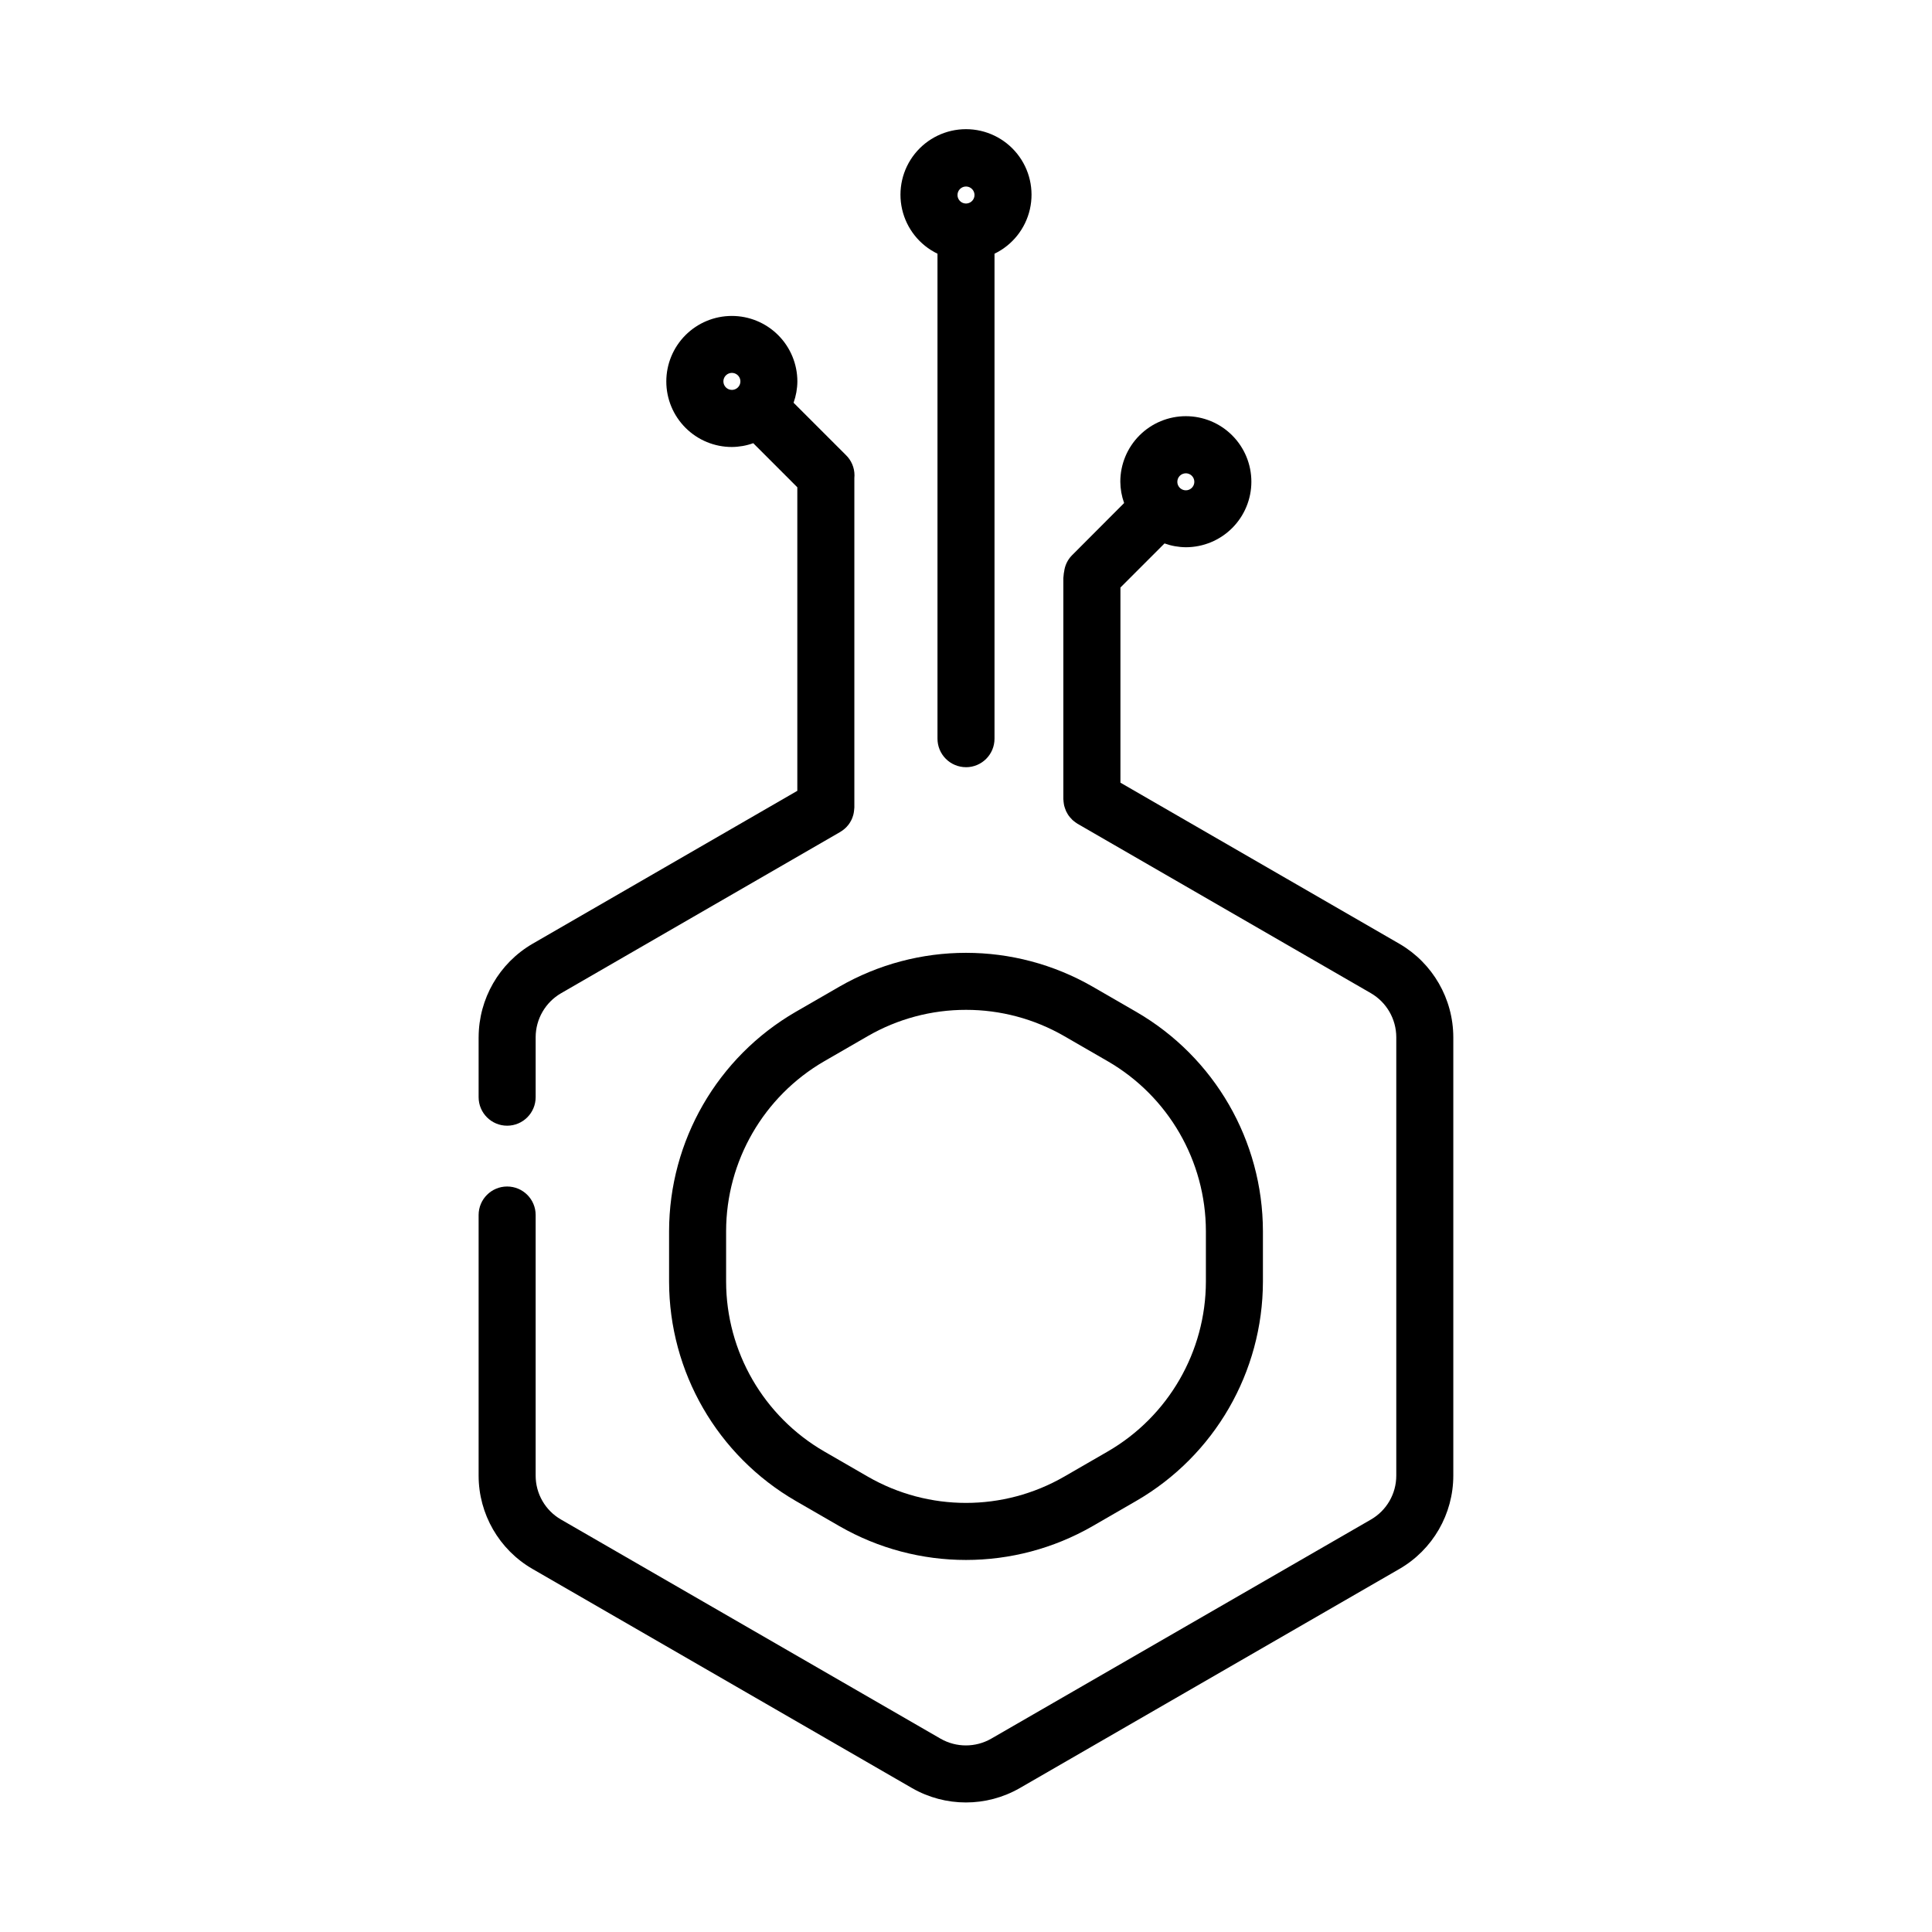
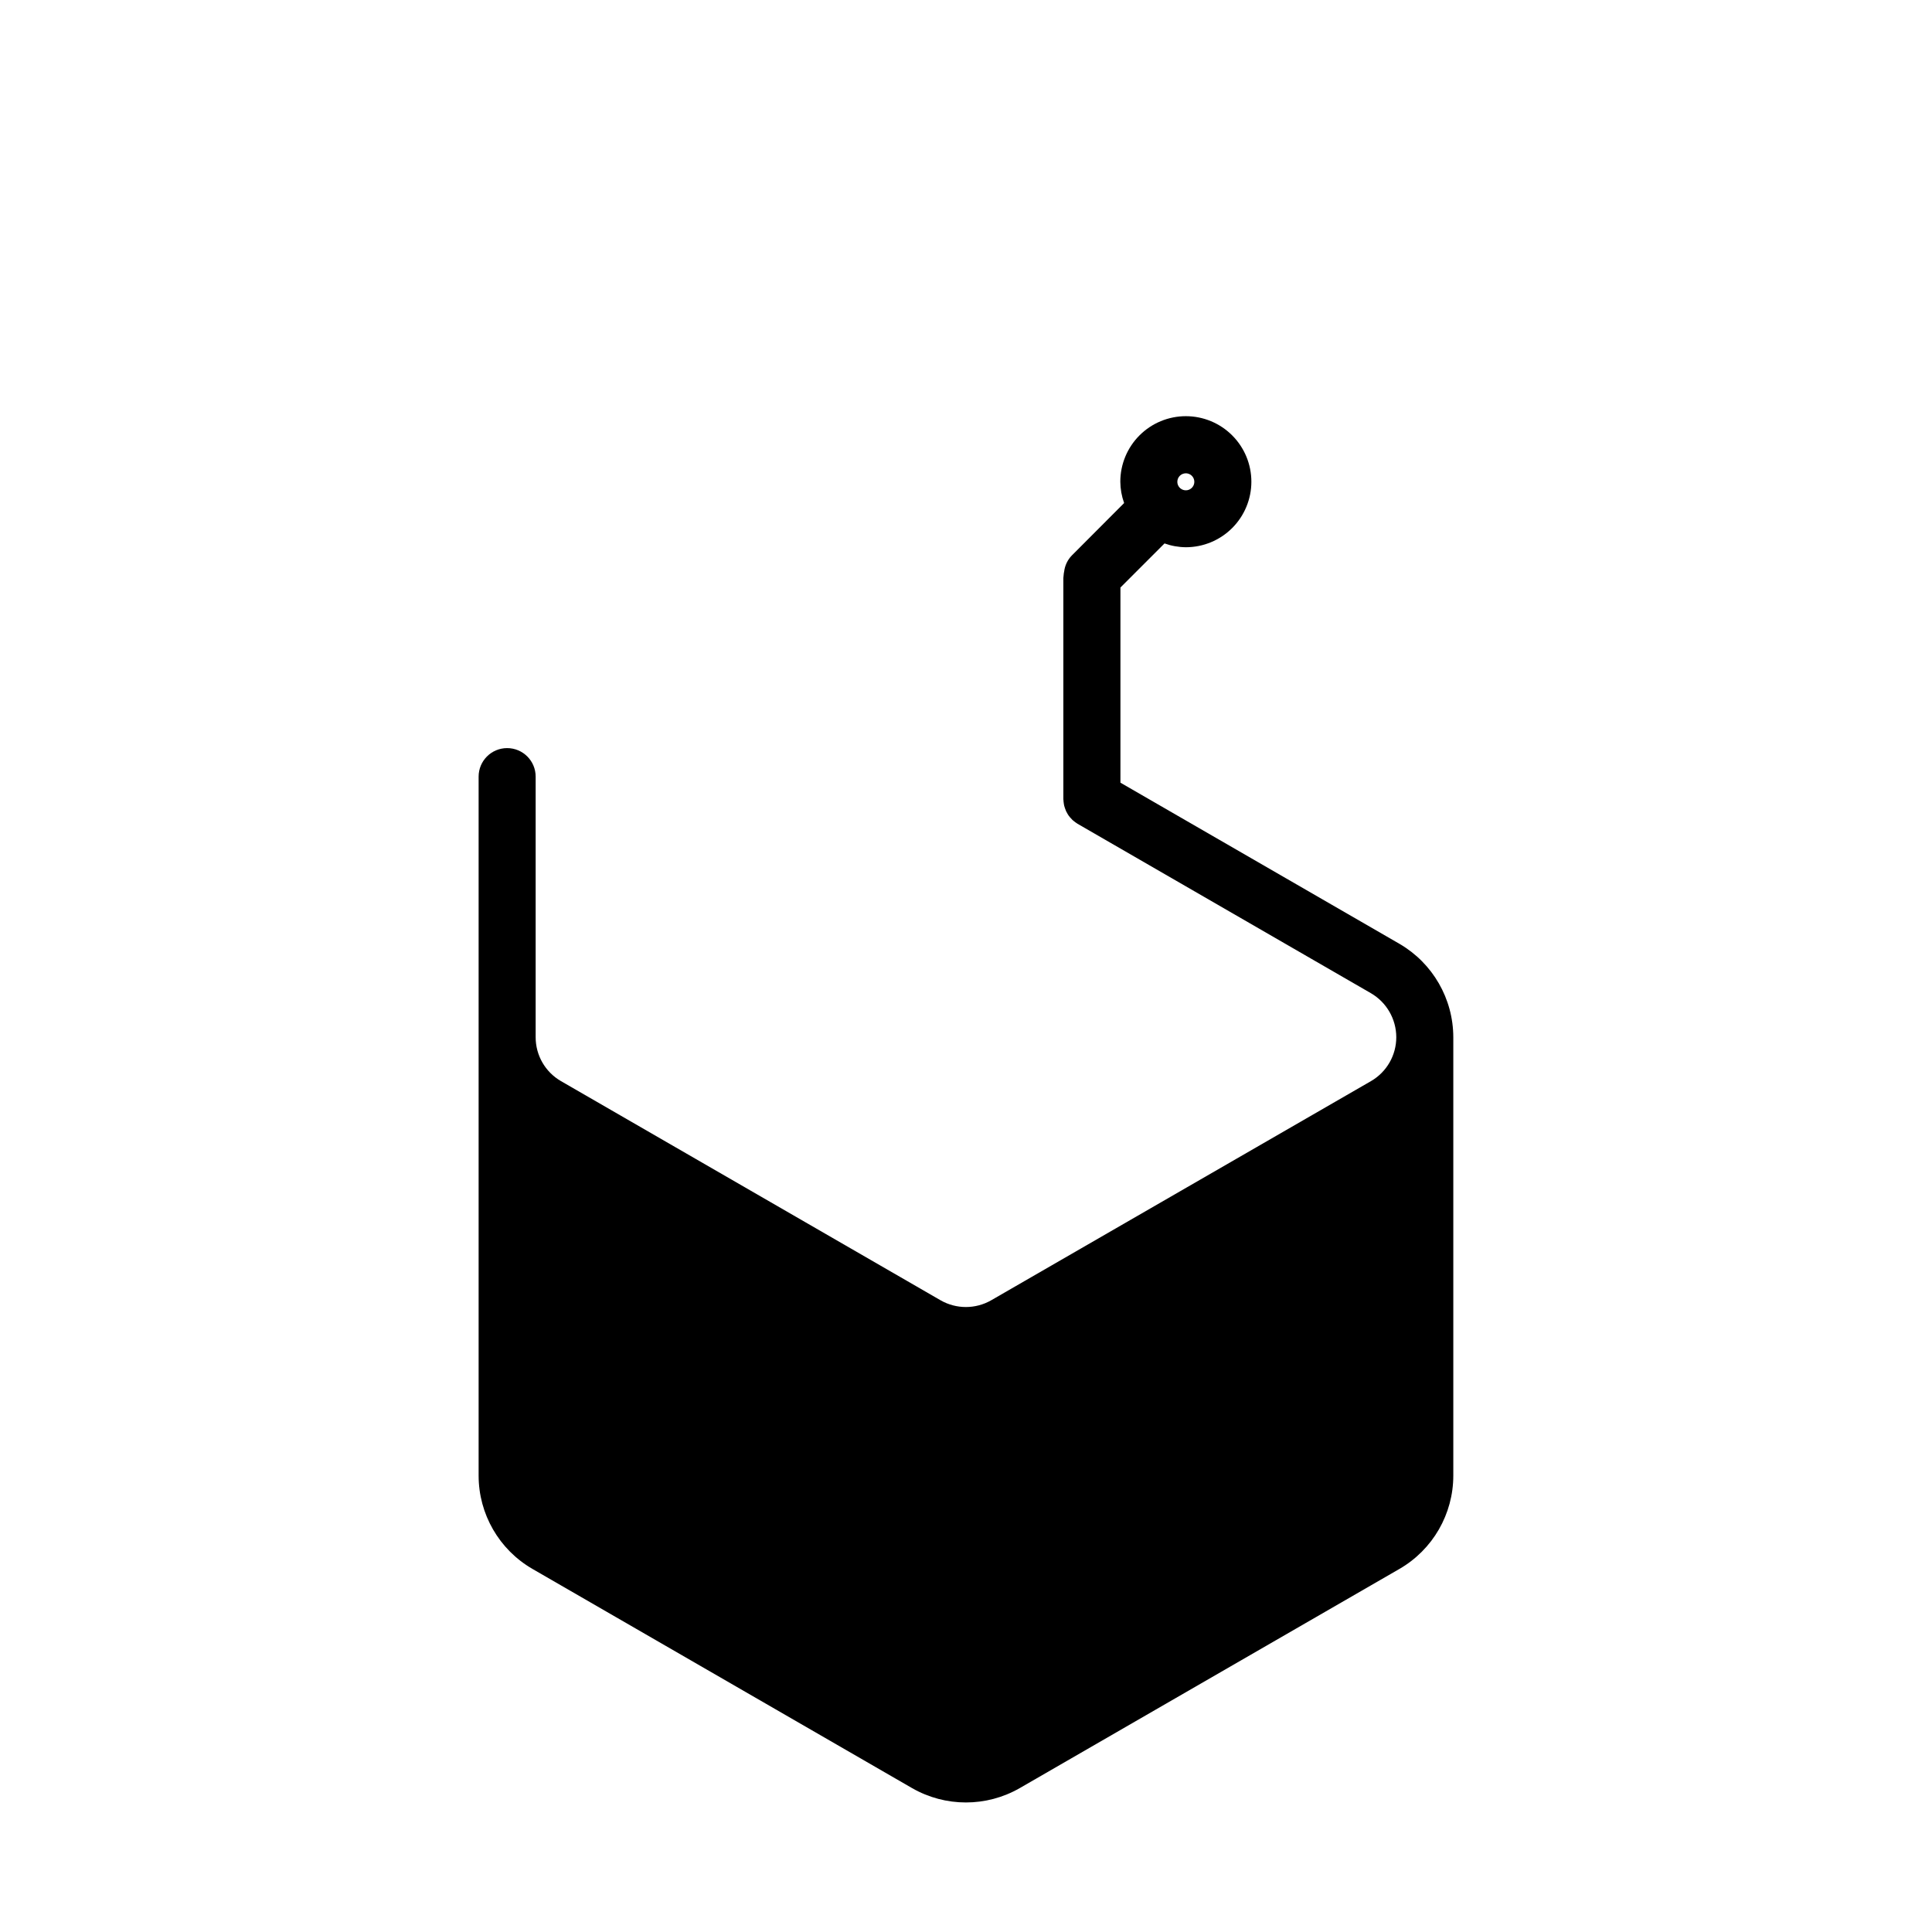
<svg xmlns="http://www.w3.org/2000/svg" fill="#000000" width="800px" height="800px" version="1.1" viewBox="144 144 512 512">
  <g>
-     <path d="m270.84 418.86v15.902c0 4.172 3.383 7.559 7.555 7.559 4.176 0 7.559-3.387 7.559-7.559v-15.902c0.016-4.801 2.578-9.23 6.731-11.641l73.961-42.727-0.004-0.004c0.422-0.242 0.816-0.527 1.18-0.844l0.059-0.051h0.004c0.348-0.305 0.664-0.645 0.945-1.008l0.055-0.066c0.273-0.363 0.512-0.754 0.711-1.164l0.051-0.086c0.184-0.383 0.328-0.781 0.445-1.191 0-0.07 0.047-0.133 0.066-0.203h-0.004c0.09-0.359 0.148-0.723 0.184-1.09 0-0.141 0.035-0.281 0.039-0.43 0.004-0.145 0.035-0.23 0.035-0.352v-87.332c0.023-0.234 0.035-0.473 0.035-0.707 0-2.047-0.84-4.004-2.32-5.414l-13.824-13.82c0.648-1.816 0.992-3.727 1.008-5.652-0.008-4.606-1.84-9.023-5.102-12.277-3.258-3.254-7.676-5.078-12.285-5.074-4.606 0.004-9.02 1.84-12.273 5.098-3.254 3.262-5.078 7.68-5.074 12.285 0.004 4.609 1.84 9.023 5.102 12.277 3.258 3.254 7.68 5.078 12.285 5.07 1.926-0.016 3.84-0.355 5.652-1.008l11.68 11.684v80.445l-70.219 40.562c-8.793 5.133-14.207 14.539-14.234 24.719zm64.867-173.78c0-0.914 0.547-1.734 1.387-2.086 0.844-0.348 1.812-0.156 2.457 0.484 0.645 0.645 0.84 1.613 0.492 2.457-0.352 0.84-1.172 1.391-2.082 1.391-1.242 0-2.25-1.004-2.254-2.246z" />
-     <path d="m270.84 535.04c-0.004 10.199 5.43 19.625 14.258 24.734l100.63 58.105c8.828 5.055 19.672 5.055 28.496 0l100.64-58.098c8.836-5.106 14.277-14.535 14.277-24.742v-116.18c-0.027-10.188-5.453-19.602-14.258-24.73l-73.957-42.711v-51.719l11.684-11.684c1.812 0.652 3.723 0.992 5.652 1.008 4.606 0 9.02-1.828 12.277-5.086 3.258-3.258 5.086-7.672 5.086-12.281 0-4.606-1.828-9.02-5.086-12.277-3.258-3.258-7.672-5.086-12.277-5.086s-9.023 1.828-12.281 5.086c-3.258 3.258-5.086 7.672-5.086 12.277 0.016 1.93 0.355 3.84 1.008 5.656l-13.879 13.914c-1.121 1.16-1.828 2.66-2.016 4.262-0.031 0.137-0.055 0.273-0.082 0.414-0.047 0.293-0.074 0.586-0.09 0.879 0 0.141-0.039 0.273-0.039 0.414v58.594c0 0.098 0 0.188 0.031 0.289 0 0.227 0.039 0.453 0.066 0.68 0.023 0.227 0.074 0.551 0.141 0.816 0.047 0.188 0.109 0.363 0.168 0.543 0.098 0.289 0.191 0.57 0.312 0.84 0.082 0.16 0.172 0.316 0.262 0.473l-0.004 0.004c0.137 0.266 0.297 0.523 0.473 0.77 0.105 0.152 0.23 0.289 0.352 0.434 0.195 0.234 0.402 0.457 0.621 0.668 0.125 0.117 0.266 0.223 0.406 0.332 0.254 0.211 0.52 0.402 0.797 0.574 0.055 0.035 0.102 0.082 0.156 0.109l77.727 44.887c4.152 2.418 6.711 6.852 6.723 11.652v116.18c0.008 4.801-2.547 9.242-6.699 11.645l-100.66 58.09c-4.152 2.375-9.25 2.375-13.402 0l-100.63-58.102c-4.144-2.402-6.695-6.836-6.684-11.633v-69.047c0-4.172-3.383-7.555-7.559-7.555-4.172 0-7.555 3.383-7.555 7.555zm187.42-265.61h-0.004c0.914 0 1.734 0.551 2.082 1.395 0.348 0.84 0.156 1.809-0.488 2.453-0.648 0.645-1.617 0.836-2.457 0.484-0.844-0.348-1.391-1.172-1.387-2.082 0-0.598 0.238-1.172 0.66-1.594 0.426-0.422 1-0.656 1.598-0.656z" />
-     <path d="m354.86 412.16c-20.73 12.012-33.508 34.145-33.547 58.105v13.371c0.031 23.965 12.812 46.102 33.547 58.117l11.586 6.691h0.004c20.766 11.949 46.324 11.949 67.094 0l11.586-6.691c20.742-12.012 33.523-34.152 33.559-58.117v-13.371c-0.039-23.965-12.82-46.094-33.555-58.105l-11.586-6.691c-20.77-11.945-46.324-11.945-67.094 0zm45.145-0.539c9.121-0.008 18.082 2.387 25.984 6.938l11.586 6.691h0.004c16.062 9.305 25.965 26.449 25.996 45.016v13.371c-0.031 18.562-9.934 35.707-25.996 45.012l-11.586 6.691h-0.004c-16.09 9.262-35.891 9.262-51.977 0l-11.586-6.691h-0.004c-16.062-9.305-25.965-26.449-25.996-45.012v-13.371c0.031-18.562 9.934-35.711 25.992-45.016l11.586-6.691c7.91-4.555 16.875-6.949 26-6.938z" />
-     <path d="m400 347.32c4.172 0 7.555-3.383 7.555-7.555v-128.53c4.758-2.301 8.207-6.637 9.379-11.789 1.172-5.148-0.066-10.555-3.363-14.684-3.293-4.125-8.289-6.531-13.57-6.531-5.285 0-10.277 2.406-13.574 6.531-3.297 4.129-4.531 9.535-3.363 14.684 1.172 5.152 4.625 9.488 9.379 11.789v128.52-0.004c0 2.008 0.793 3.93 2.211 5.348 1.418 1.418 3.34 2.215 5.348 2.215zm0-153.89c0.91 0 1.73 0.547 2.078 1.391 0.352 0.844 0.156 1.812-0.488 2.453-0.645 0.645-1.617 0.836-2.457 0.488-0.84-0.352-1.387-1.176-1.387-2.086 0-0.598 0.238-1.168 0.66-1.59s0.996-0.66 1.594-0.656z" />
+     <path d="m270.84 535.04c-0.004 10.199 5.43 19.625 14.258 24.734l100.63 58.105c8.828 5.055 19.672 5.055 28.496 0l100.64-58.098c8.836-5.106 14.277-14.535 14.277-24.742v-116.18c-0.027-10.188-5.453-19.602-14.258-24.73l-73.957-42.711v-51.719l11.684-11.684c1.812 0.652 3.723 0.992 5.652 1.008 4.606 0 9.02-1.828 12.277-5.086 3.258-3.258 5.086-7.672 5.086-12.281 0-4.606-1.828-9.02-5.086-12.277-3.258-3.258-7.672-5.086-12.277-5.086s-9.023 1.828-12.281 5.086c-3.258 3.258-5.086 7.672-5.086 12.277 0.016 1.93 0.355 3.84 1.008 5.656l-13.879 13.914c-1.121 1.16-1.828 2.66-2.016 4.262-0.031 0.137-0.055 0.273-0.082 0.414-0.047 0.293-0.074 0.586-0.09 0.879 0 0.141-0.039 0.273-0.039 0.414v58.594c0 0.098 0 0.188 0.031 0.289 0 0.227 0.039 0.453 0.066 0.68 0.023 0.227 0.074 0.551 0.141 0.816 0.047 0.188 0.109 0.363 0.168 0.543 0.098 0.289 0.191 0.57 0.312 0.84 0.082 0.16 0.172 0.316 0.262 0.473l-0.004 0.004c0.137 0.266 0.297 0.523 0.473 0.77 0.105 0.152 0.23 0.289 0.352 0.434 0.195 0.234 0.402 0.457 0.621 0.668 0.125 0.117 0.266 0.223 0.406 0.332 0.254 0.211 0.52 0.402 0.797 0.574 0.055 0.035 0.102 0.082 0.156 0.109l77.727 44.887c4.152 2.418 6.711 6.852 6.723 11.652c0.008 4.801-2.547 9.242-6.699 11.645l-100.66 58.09c-4.152 2.375-9.25 2.375-13.402 0l-100.63-58.102c-4.144-2.402-6.695-6.836-6.684-11.633v-69.047c0-4.172-3.383-7.555-7.559-7.555-4.172 0-7.555 3.383-7.555 7.555zm187.42-265.61h-0.004c0.914 0 1.734 0.551 2.082 1.395 0.348 0.84 0.156 1.809-0.488 2.453-0.648 0.645-1.617 0.836-2.457 0.484-0.844-0.348-1.391-1.172-1.387-2.082 0-0.598 0.238-1.172 0.66-1.594 0.426-0.422 1-0.656 1.598-0.656z" />
  </g>
</svg>